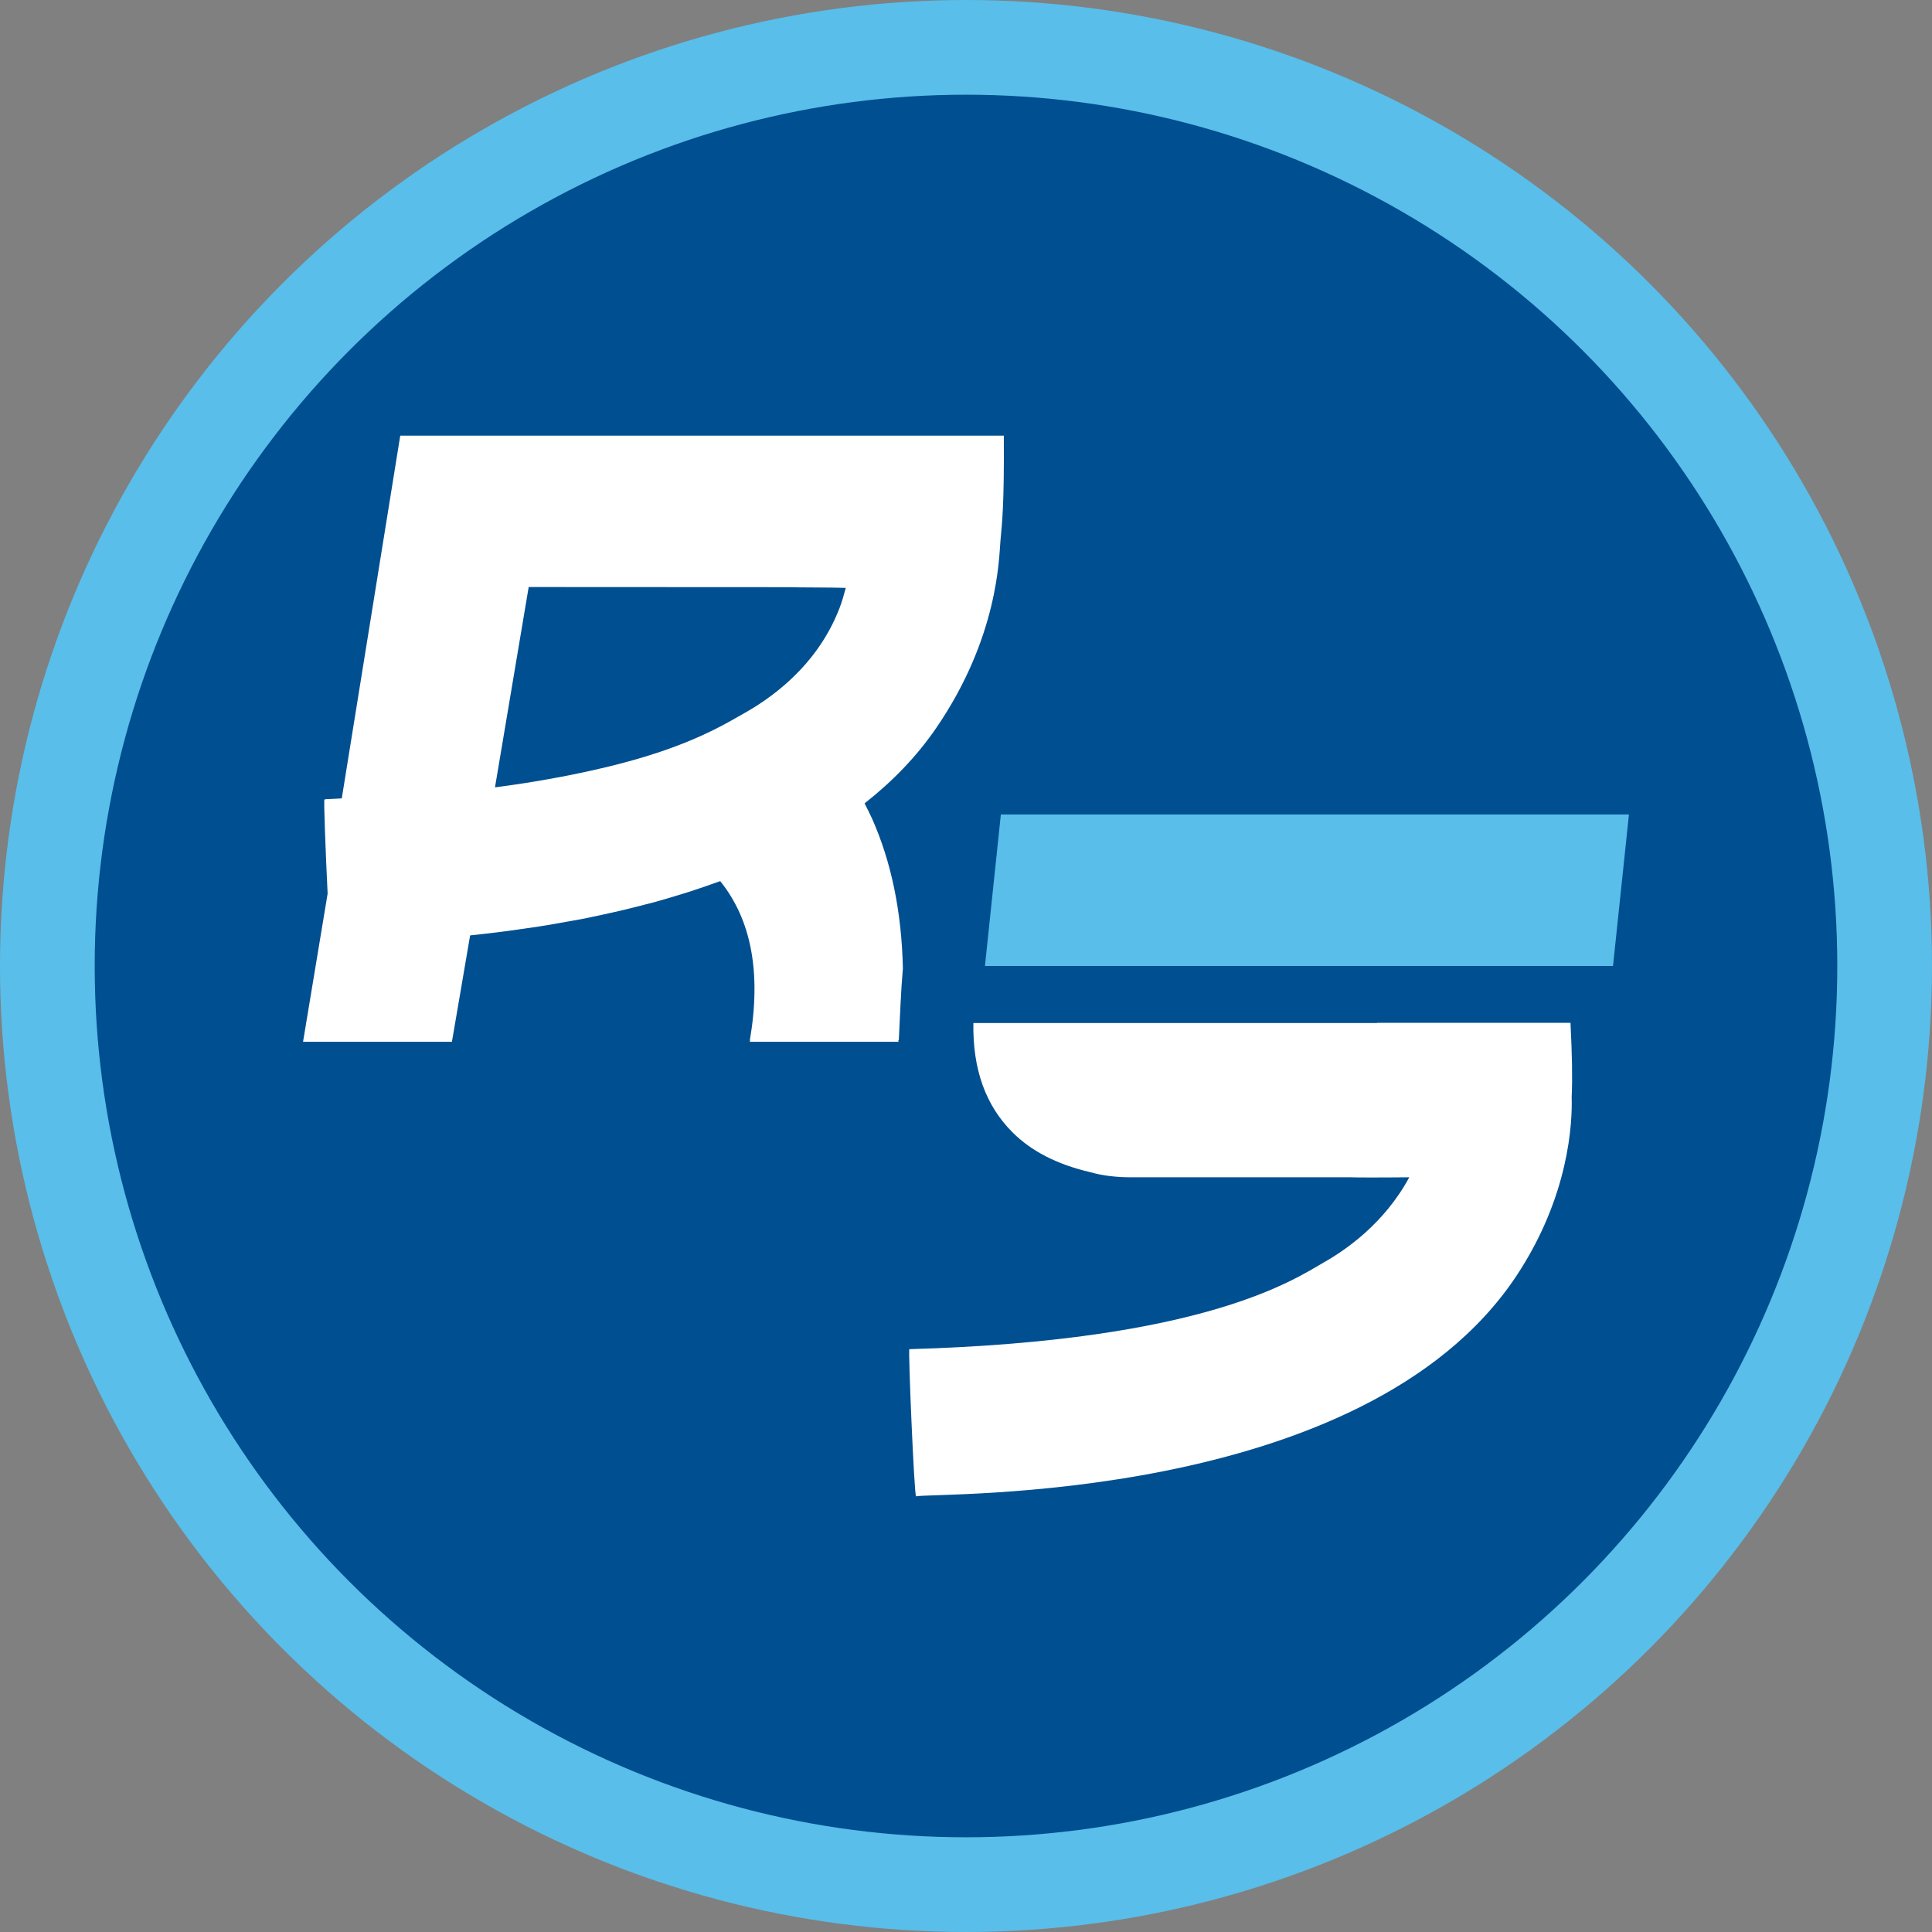
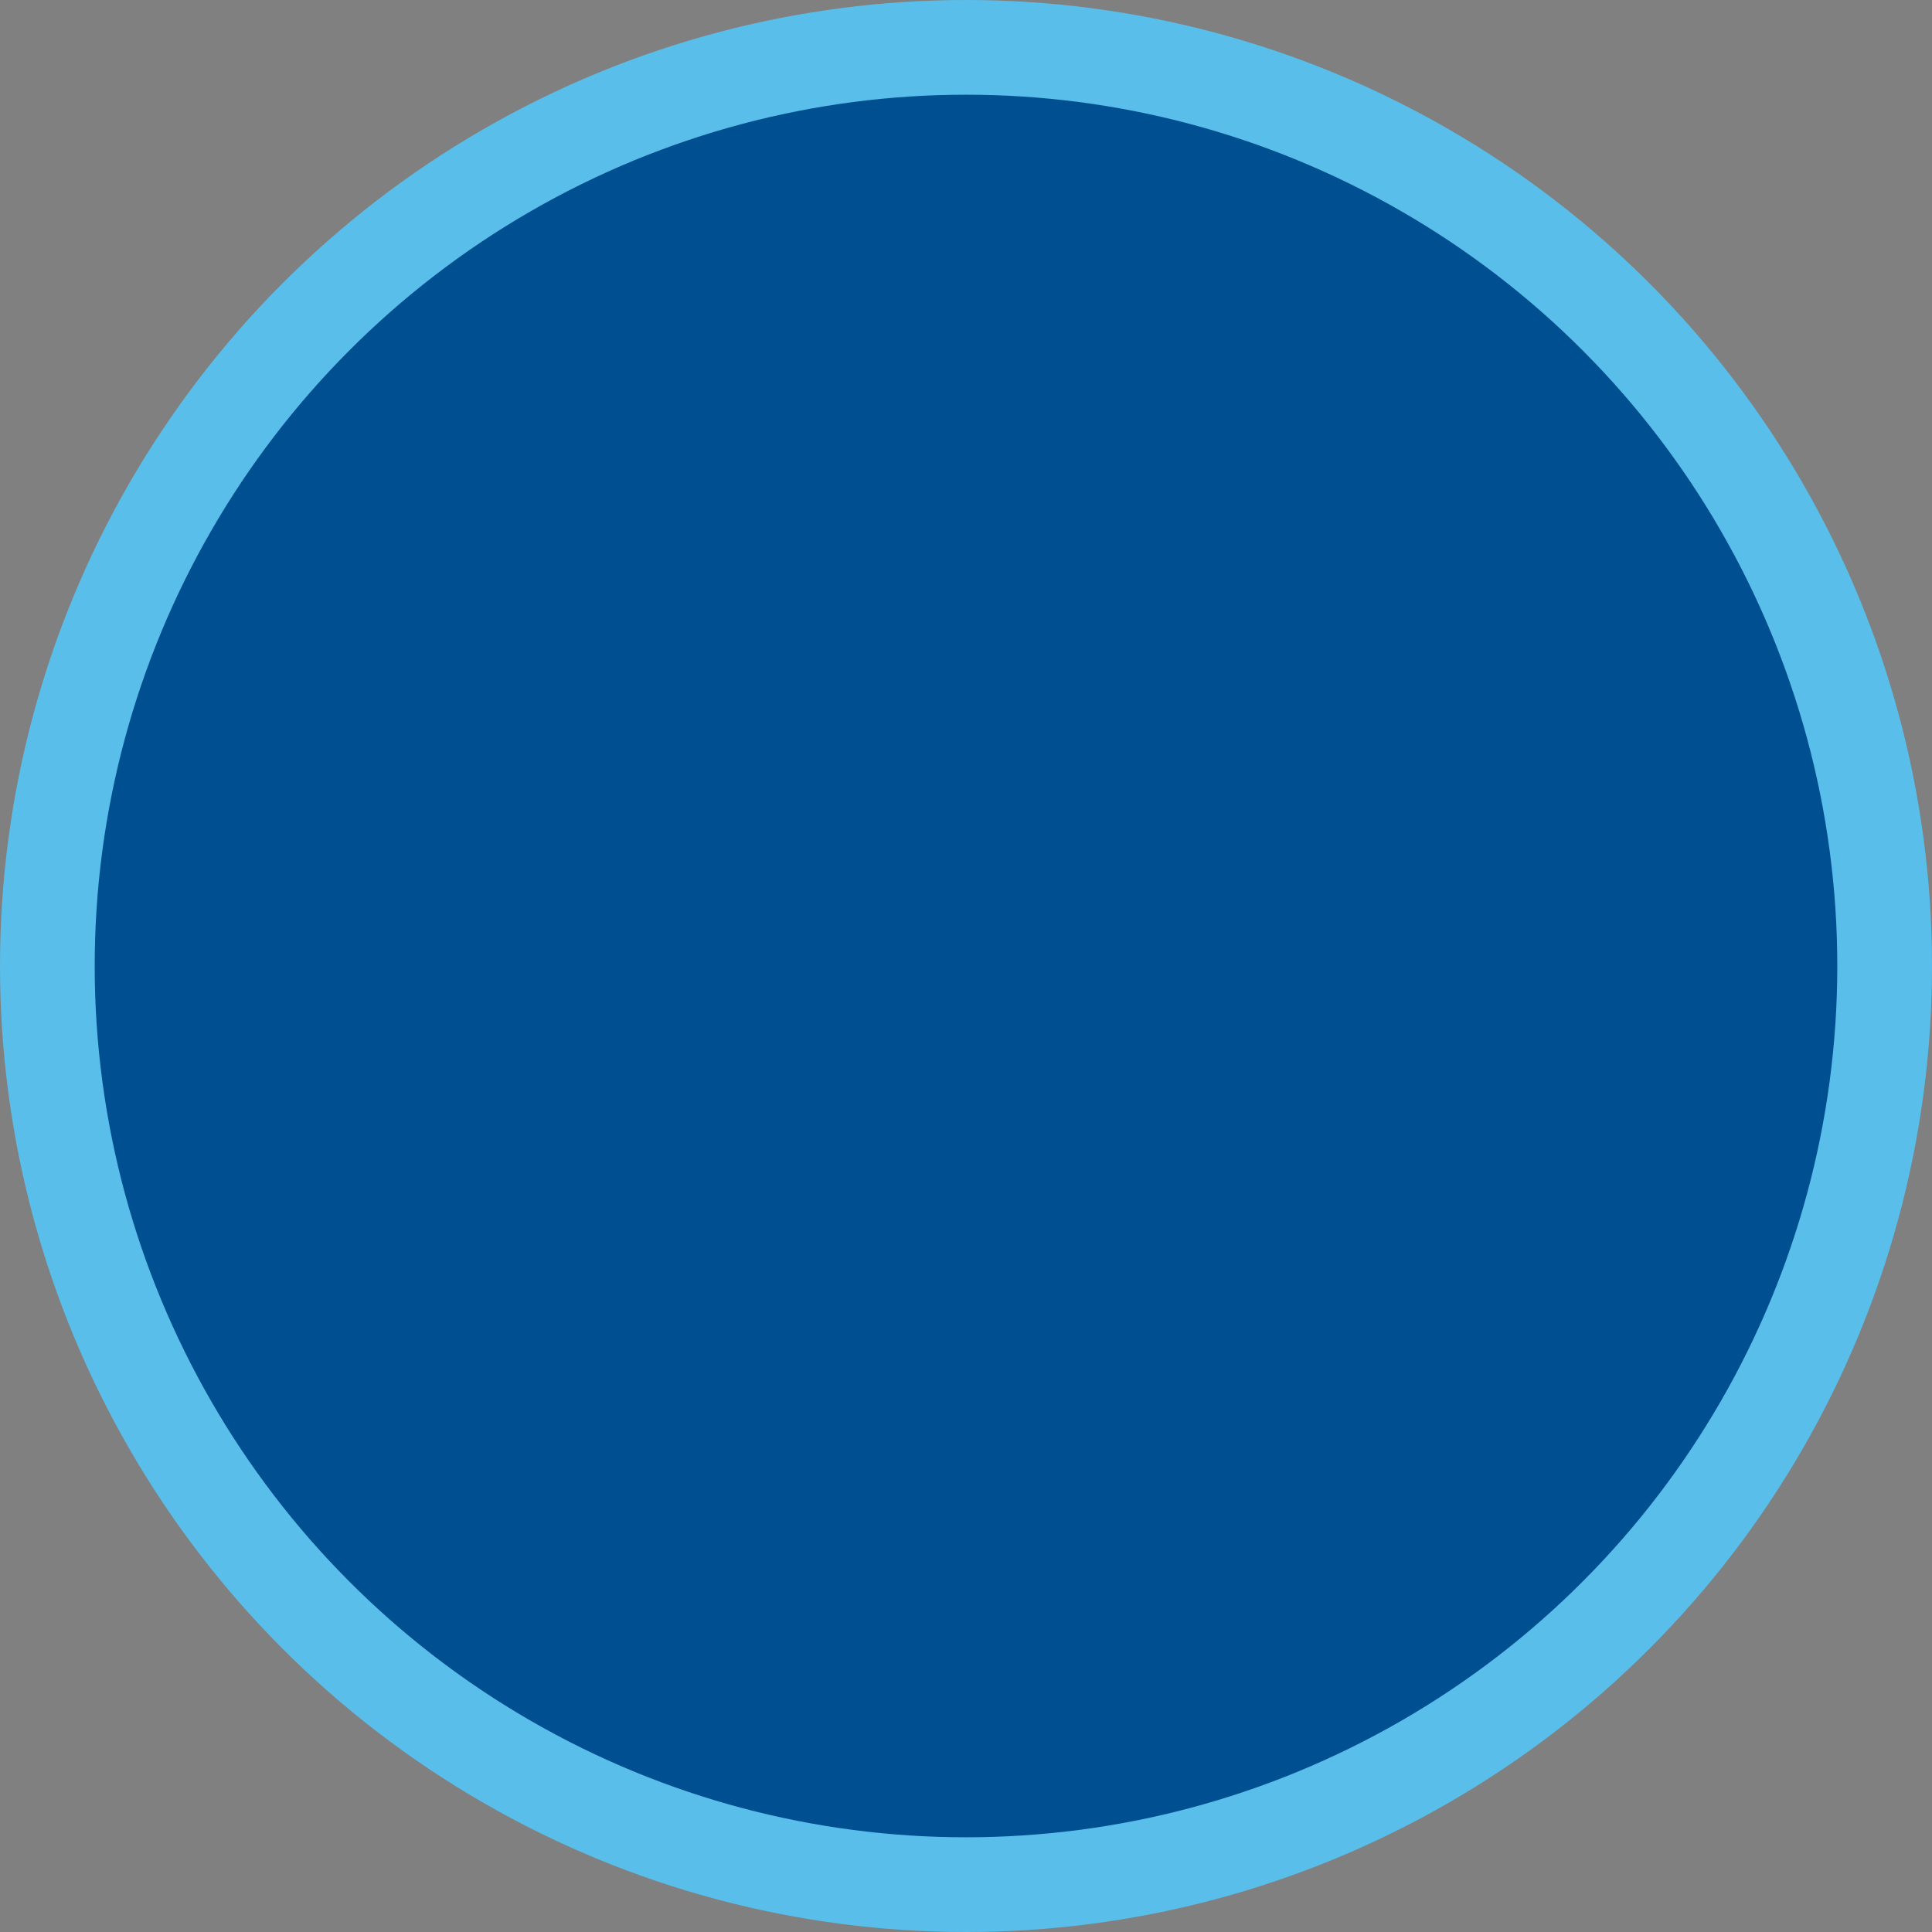
<svg xmlns="http://www.w3.org/2000/svg" width="102" height="102" viewBox="0 0 102 102" fill="none">
  <rect x="0" y="0" width="102" height="102" fill="#808080" stroke="none" />
  <circle cx="51" cy="51" r="48.5" fill="#004F91" stroke="#59BEE9" stroke-width="5" />
-   <path d="M52.997 23H43.08H42.469H21.131L18.044 42.152C17.703 42.166 17.542 42.184 17.191 42.193V42.206C17.169 42.206 17.15 42.207 17.128 42.207C17.086 42.209 17.188 44.973 17.297 47.179L16 55H23.86L24.82 49.385C25.391 49.324 25.984 49.257 26.595 49.178C26.657 49.17 26.719 49.163 26.779 49.154C27.278 49.087 27.786 49.015 28.306 48.937C28.493 48.908 28.675 48.88 28.863 48.849C29.268 48.782 29.68 48.709 30.097 48.632C30.357 48.586 30.613 48.541 30.876 48.49C31.18 48.429 31.491 48.359 31.797 48.293C32.563 48.131 33.334 47.947 34.111 47.741C34.253 47.707 34.392 47.672 34.532 47.634C35.007 47.504 35.481 47.36 35.956 47.215C36.103 47.169 36.254 47.124 36.404 47.076C36.894 46.918 37.383 46.75 37.87 46.573C37.92 46.555 37.973 46.539 38.024 46.52C39.676 48.571 40.196 51.373 39.587 54.926H39.6L39.585 55H47.446L47.416 54.926H47.452C47.486 54.285 47.514 53.648 47.544 53.005C47.573 52.365 47.617 51.741 47.668 51.127C47.603 48.139 47.057 45.498 46.035 43.206C45.918 42.952 45.785 42.688 45.646 42.413C47.099 41.271 48.389 39.954 49.434 38.425C52.696 33.654 52.739 29.488 52.819 28.549C52.9 27.609 53.021 26.791 52.997 23ZM26.133 41.569L27.912 30.992L41.717 30.999C41.952 31.02 43.917 31.009 44.652 31.038C44.555 31.406 44.446 31.789 44.316 32.123C44.315 32.128 44.315 32.131 44.312 32.132C43.084 35.291 40.52 36.972 39.214 37.698C38.534 38.075 37.26 38.887 34.766 39.722C34.595 39.778 34.406 39.837 34.222 39.895C34.096 39.934 33.972 39.974 33.842 40.012C33.563 40.092 33.278 40.176 32.974 40.255C32.953 40.264 32.929 40.269 32.905 40.275C31.194 40.729 28.79 41.227 26.133 41.569Z" fill="white" />
-   <path d="M82.915 54H72.725C72.714 54.001 72.684 54.012 72.677 54.012H51.39C51.347 56.454 52.041 58.381 53.469 59.795C54.45 60.771 55.789 61.464 57.49 61.868C57.887 61.979 58.264 62.055 58.621 62.093C58.979 62.135 59.314 62.154 59.626 62.154H71.322C71.418 62.166 72.721 62.172 74.403 62.155C73.08 64.605 71.034 65.999 69.91 66.638C68.352 67.527 63.676 70.784 48.009 71.229C47.941 71.23 48.267 79.025 48.365 79C49.214 78.779 71.966 79.518 80.048 67.378C82.86 63.148 83.017 59.23 82.977 57.918C83.023 56.879 82.999 55.742 82.915 54Z" fill="white" />
-   <path d="M85.159 51H52L52.84 43H86L85.159 51Z" fill="#59BEE9" />
</svg>